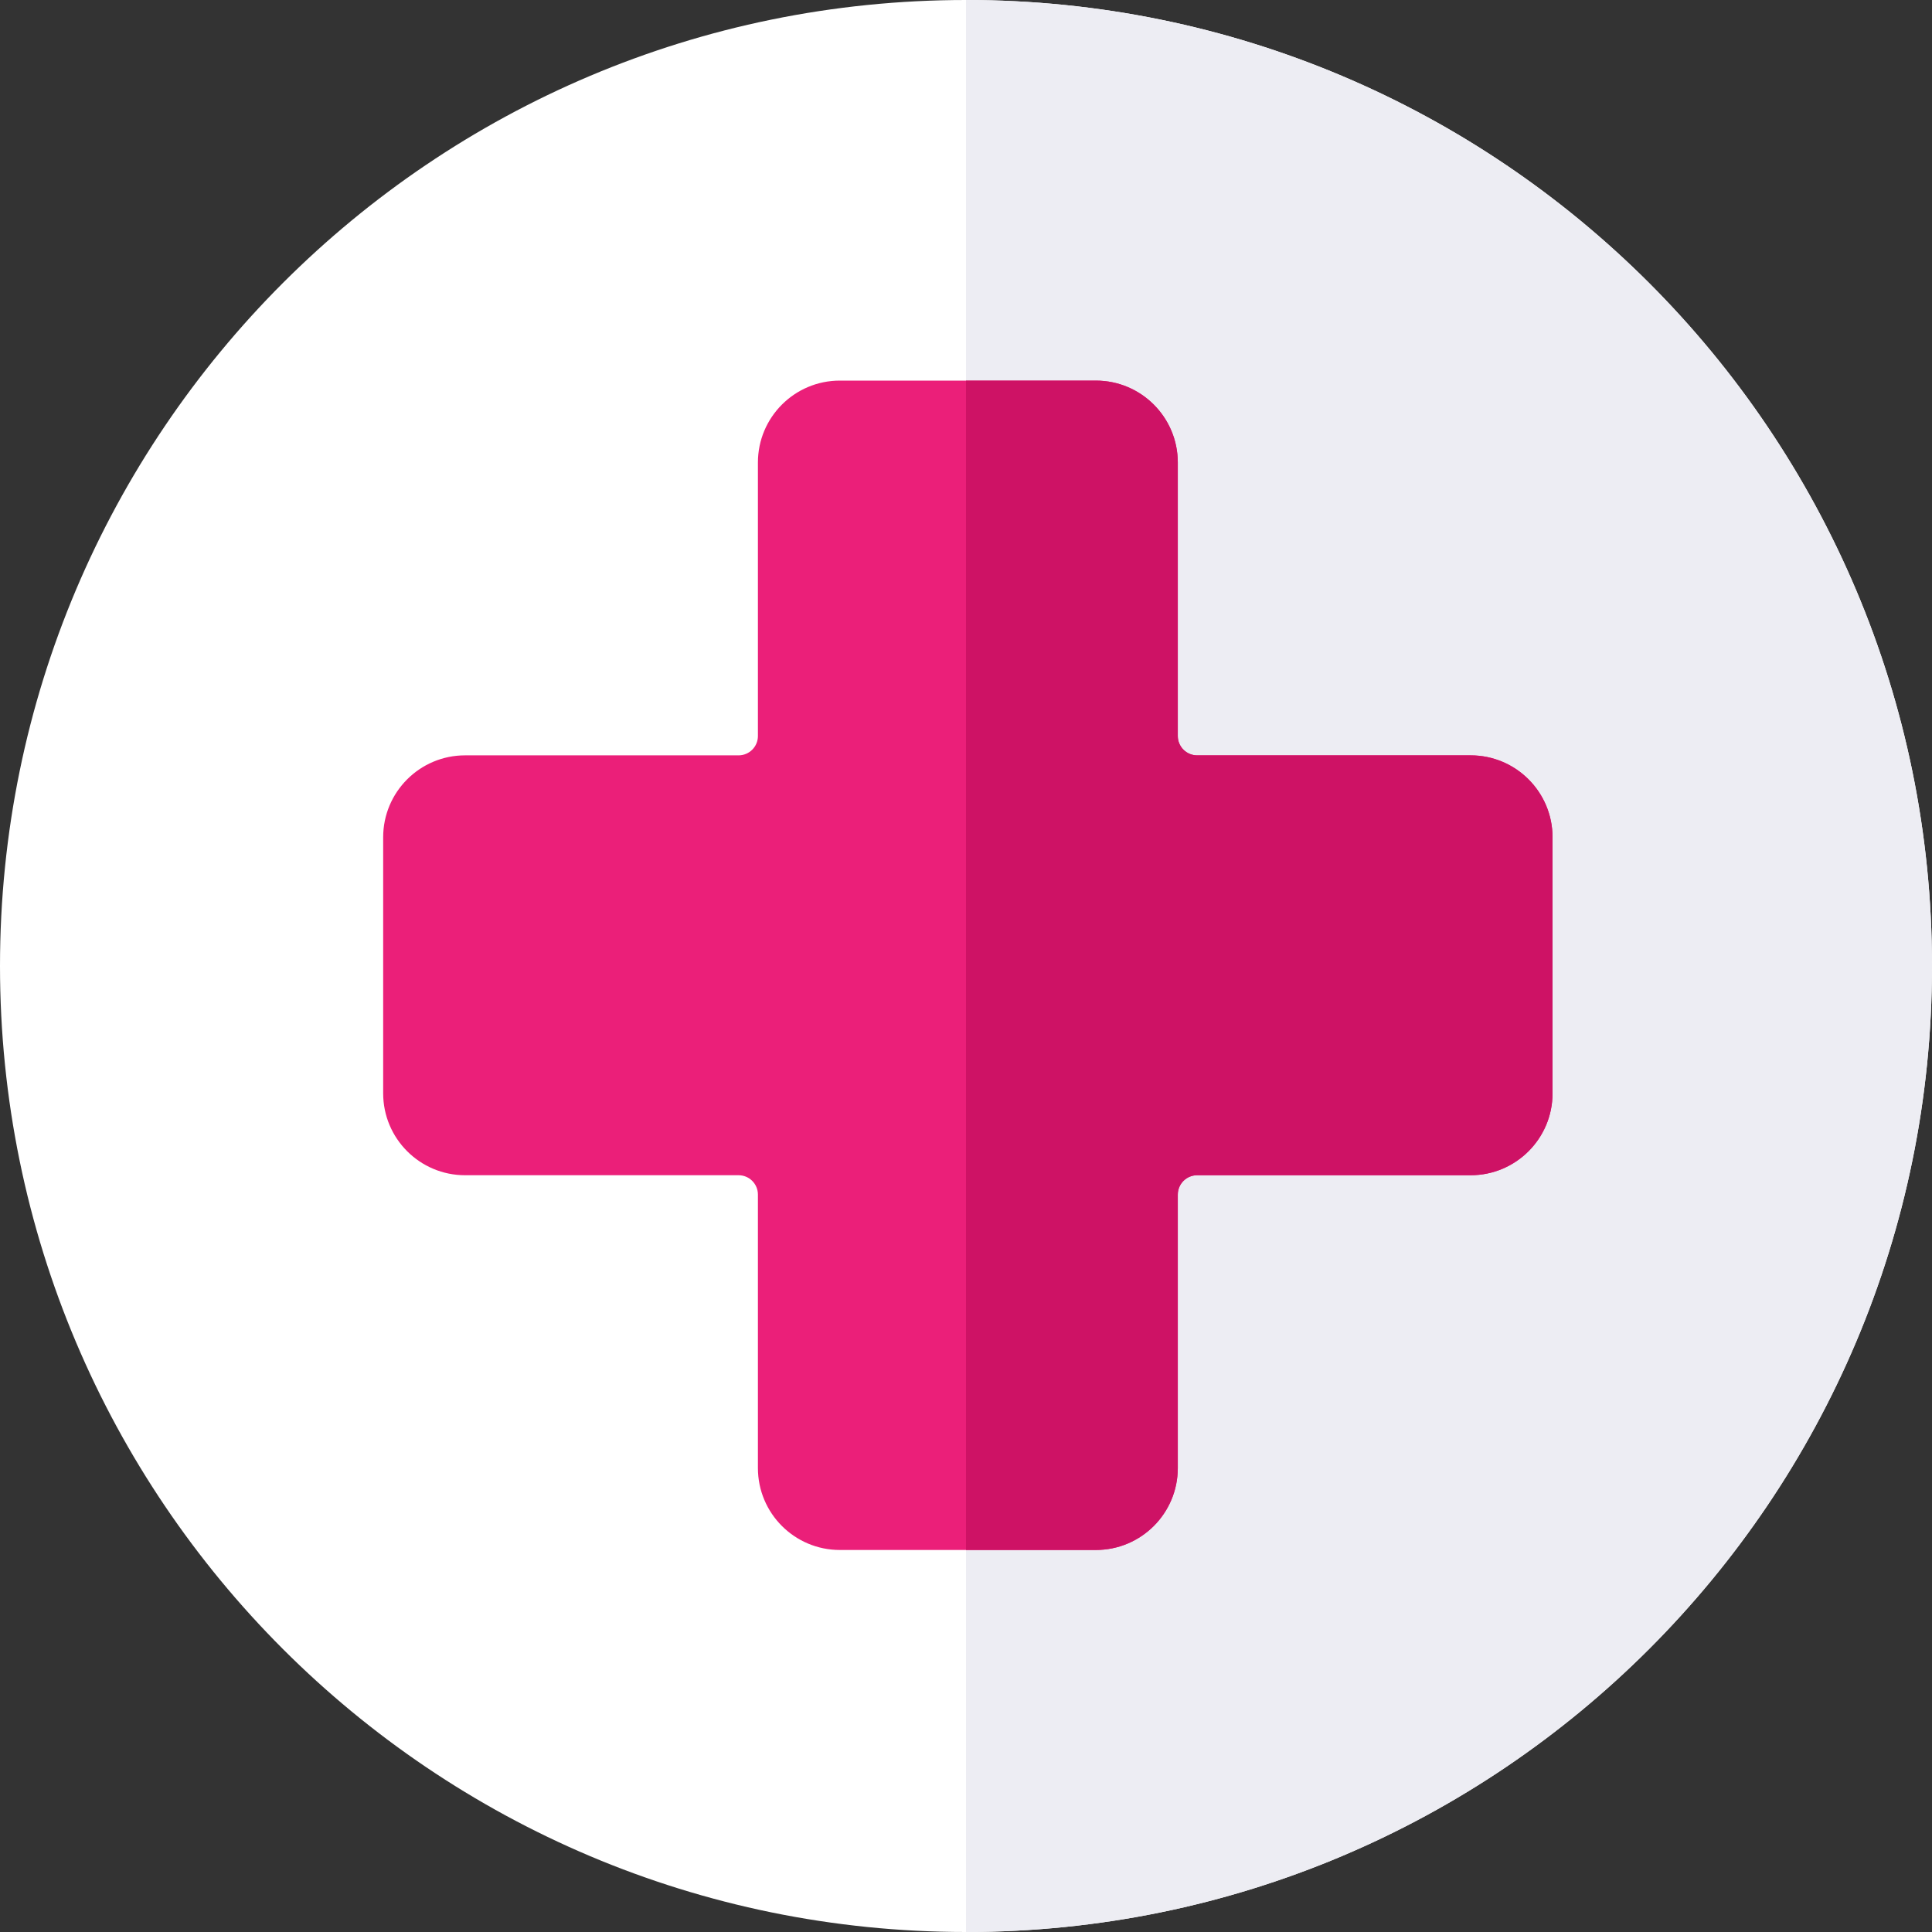
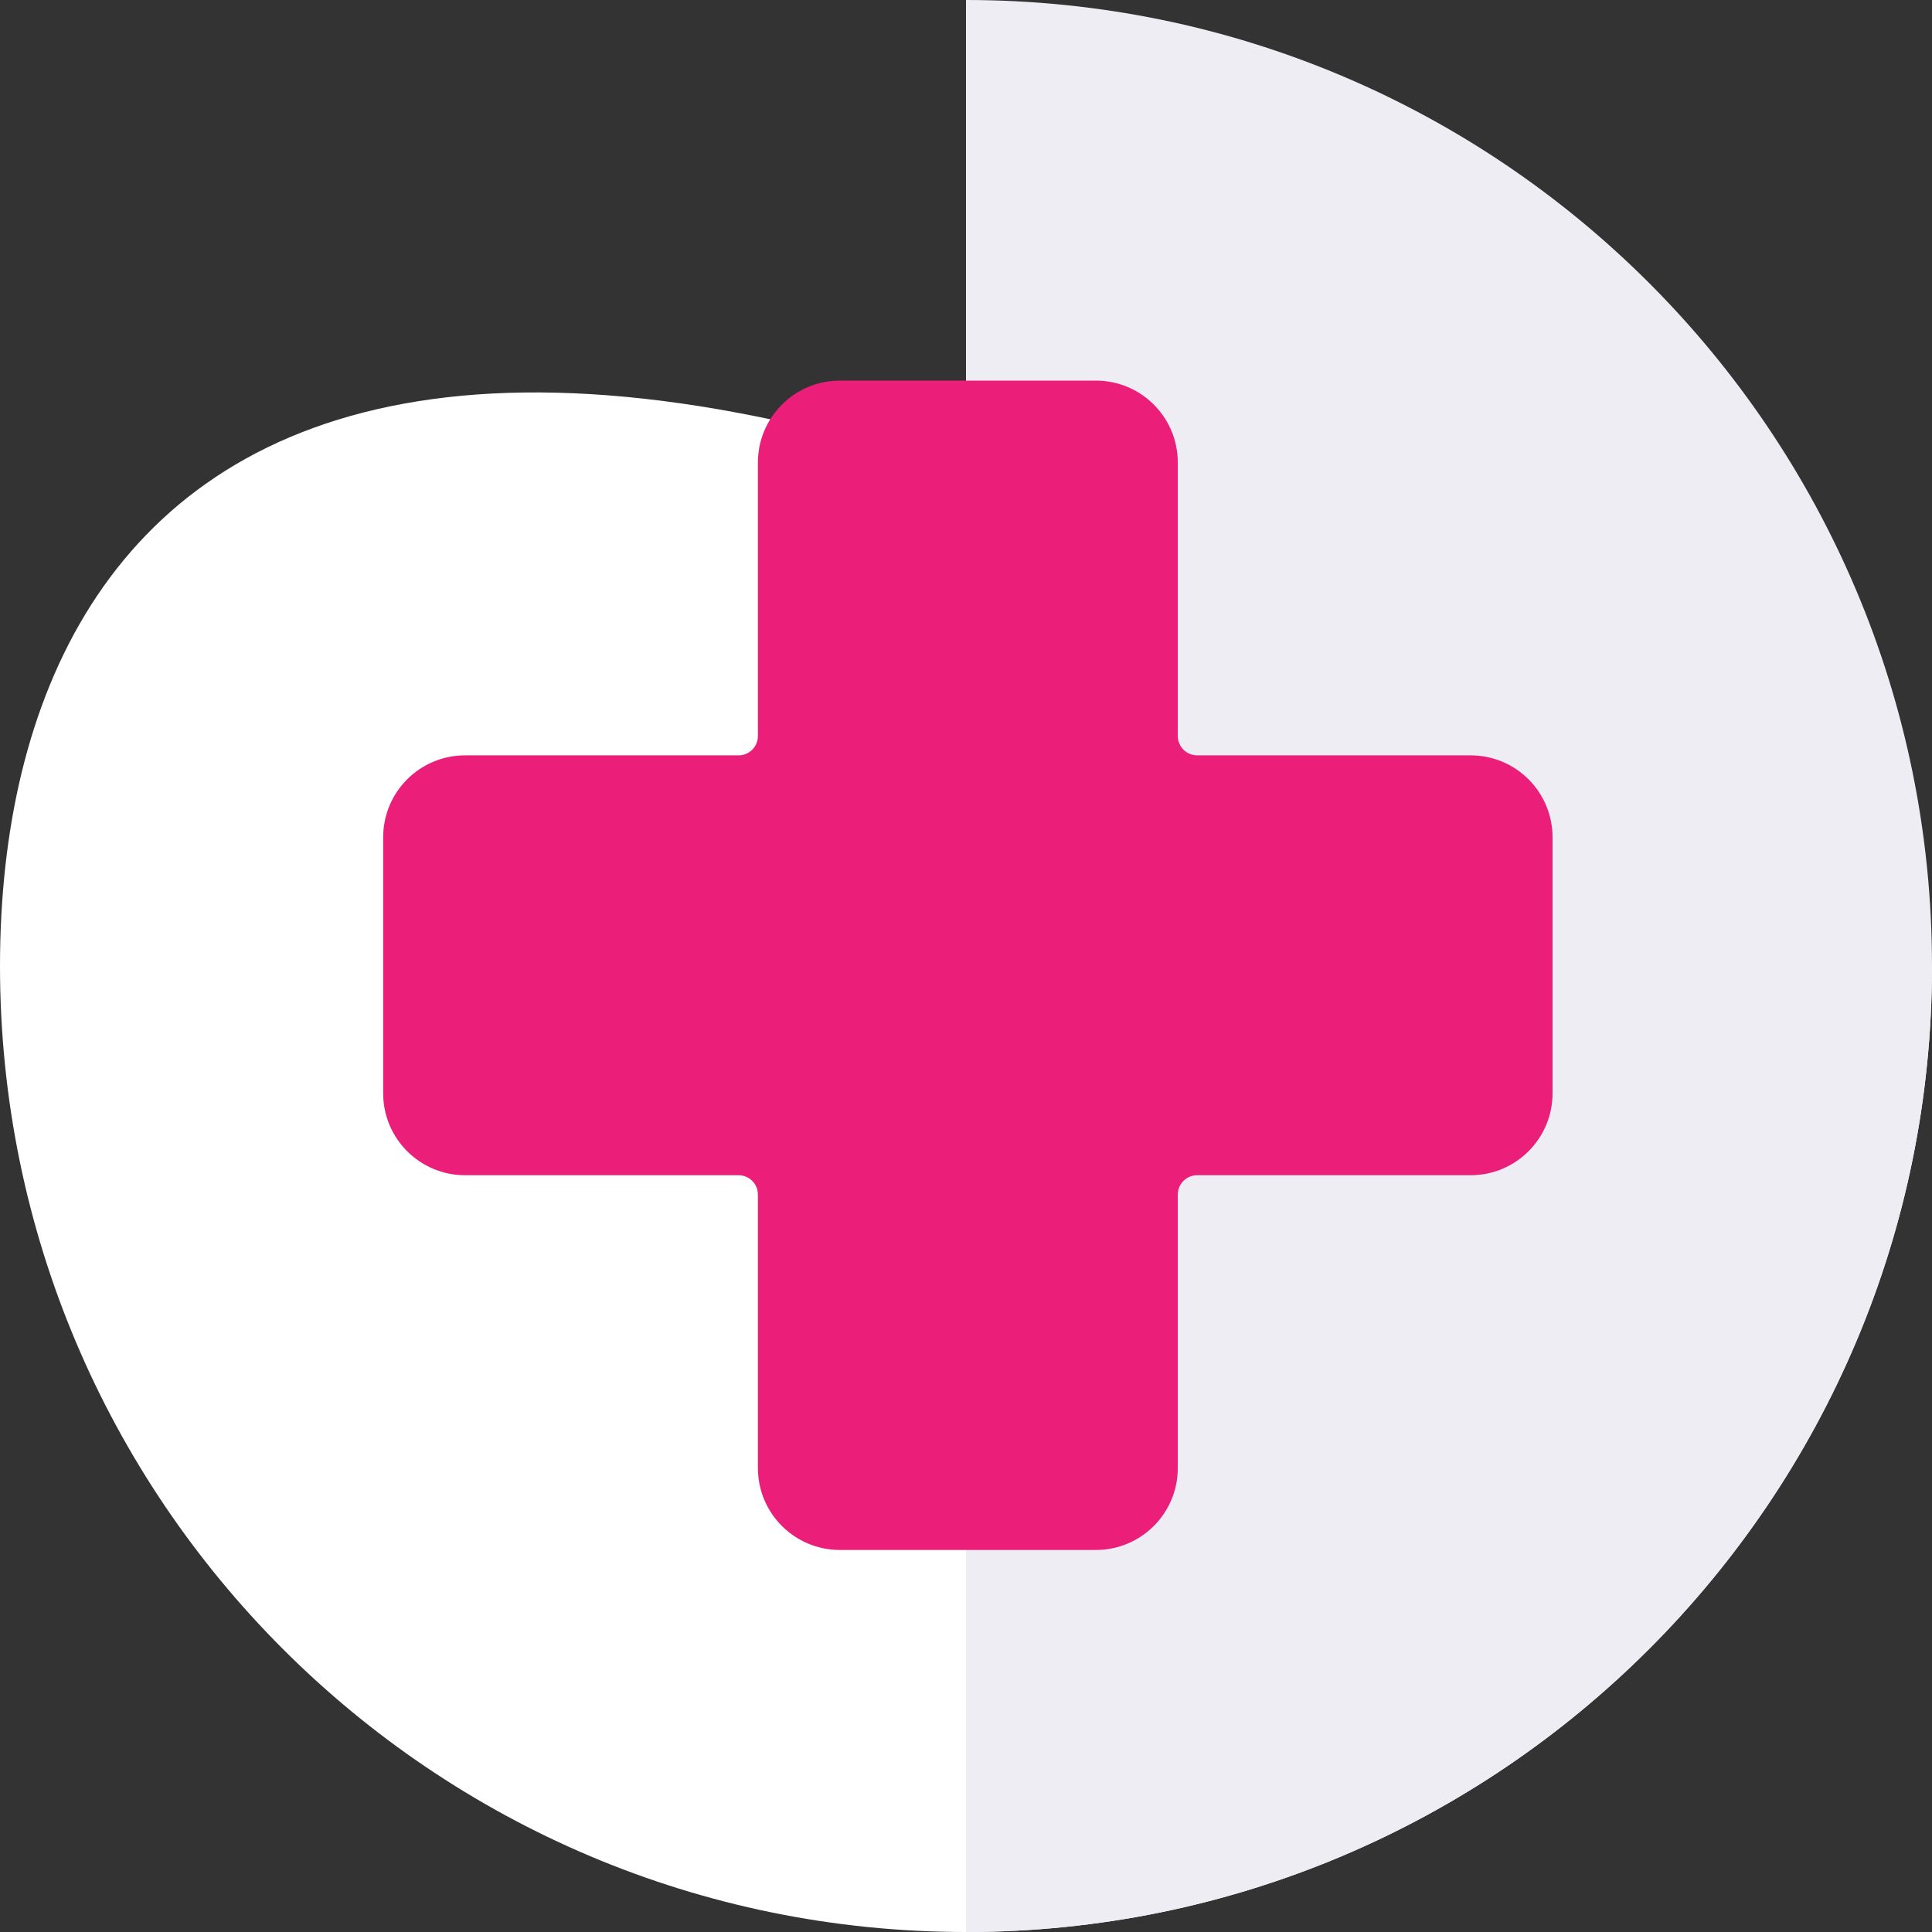
<svg xmlns="http://www.w3.org/2000/svg" width="64" height="64" viewBox="0 0 64 64" fill="none">
  <rect x="0" y="0" width="64" height="64" fill="#333333" stroke="none" />
  <g clip-path="url(#clip0_694_1675)">
-     <path d="M32 64C49.673 64 64 49.673 64 32C64 14.327 49.673 0 32 0C14.327 0 0 14.327 0 32C0 49.673 14.327 64 32 64Z" fill="white" />
+     <path d="M32 64C49.673 64 64 49.673 64 32C14.327 0 0 14.327 0 32C0 49.673 14.327 64 32 64Z" fill="white" />
    <path d="M64 32C64 14.327 49.673 0 32 0V64C49.673 64 64 49.673 64 32Z" fill="#EDEDF3" />
    <path d="M48.716 25.022H39.657C39.303 25.022 39.016 24.735 39.016 24.381V15.322C39.016 13.823 37.801 12.608 36.302 12.608H27.821C26.322 12.608 25.107 13.823 25.107 15.322V24.381C25.107 24.735 24.82 25.022 24.466 25.022H15.407C13.908 25.022 12.693 26.237 12.693 27.736V36.217C12.693 37.716 13.908 38.931 15.407 38.931H24.466C24.82 38.931 25.107 39.218 25.107 39.572V48.631C25.107 50.13 26.322 51.345 27.821 51.345H36.302C37.801 51.345 39.016 50.13 39.016 48.631V39.572C39.016 39.218 39.303 38.931 39.657 38.931H48.716C50.215 38.931 51.43 37.716 51.43 36.217V27.736C51.43 26.237 50.215 25.022 48.716 25.022Z" fill="#EB1F79" />
-     <path d="M48.716 25.022H39.657C39.303 25.022 39.016 24.735 39.016 24.381V15.322C39.016 13.823 37.801 12.608 36.302 12.608H32V51.345H36.302C37.801 51.345 39.016 50.13 39.016 48.631V39.572C39.016 39.218 39.303 38.931 39.657 38.931H48.716C50.215 38.931 51.43 37.716 51.43 36.217V27.736C51.43 26.237 50.215 25.022 48.716 25.022Z" fill="#CE1265" />
  </g>
  <defs>
    <clipPath id="clip0_694_1675">
      <rect width="64" height="64" fill="white" />
    </clipPath>
  </defs>
</svg>